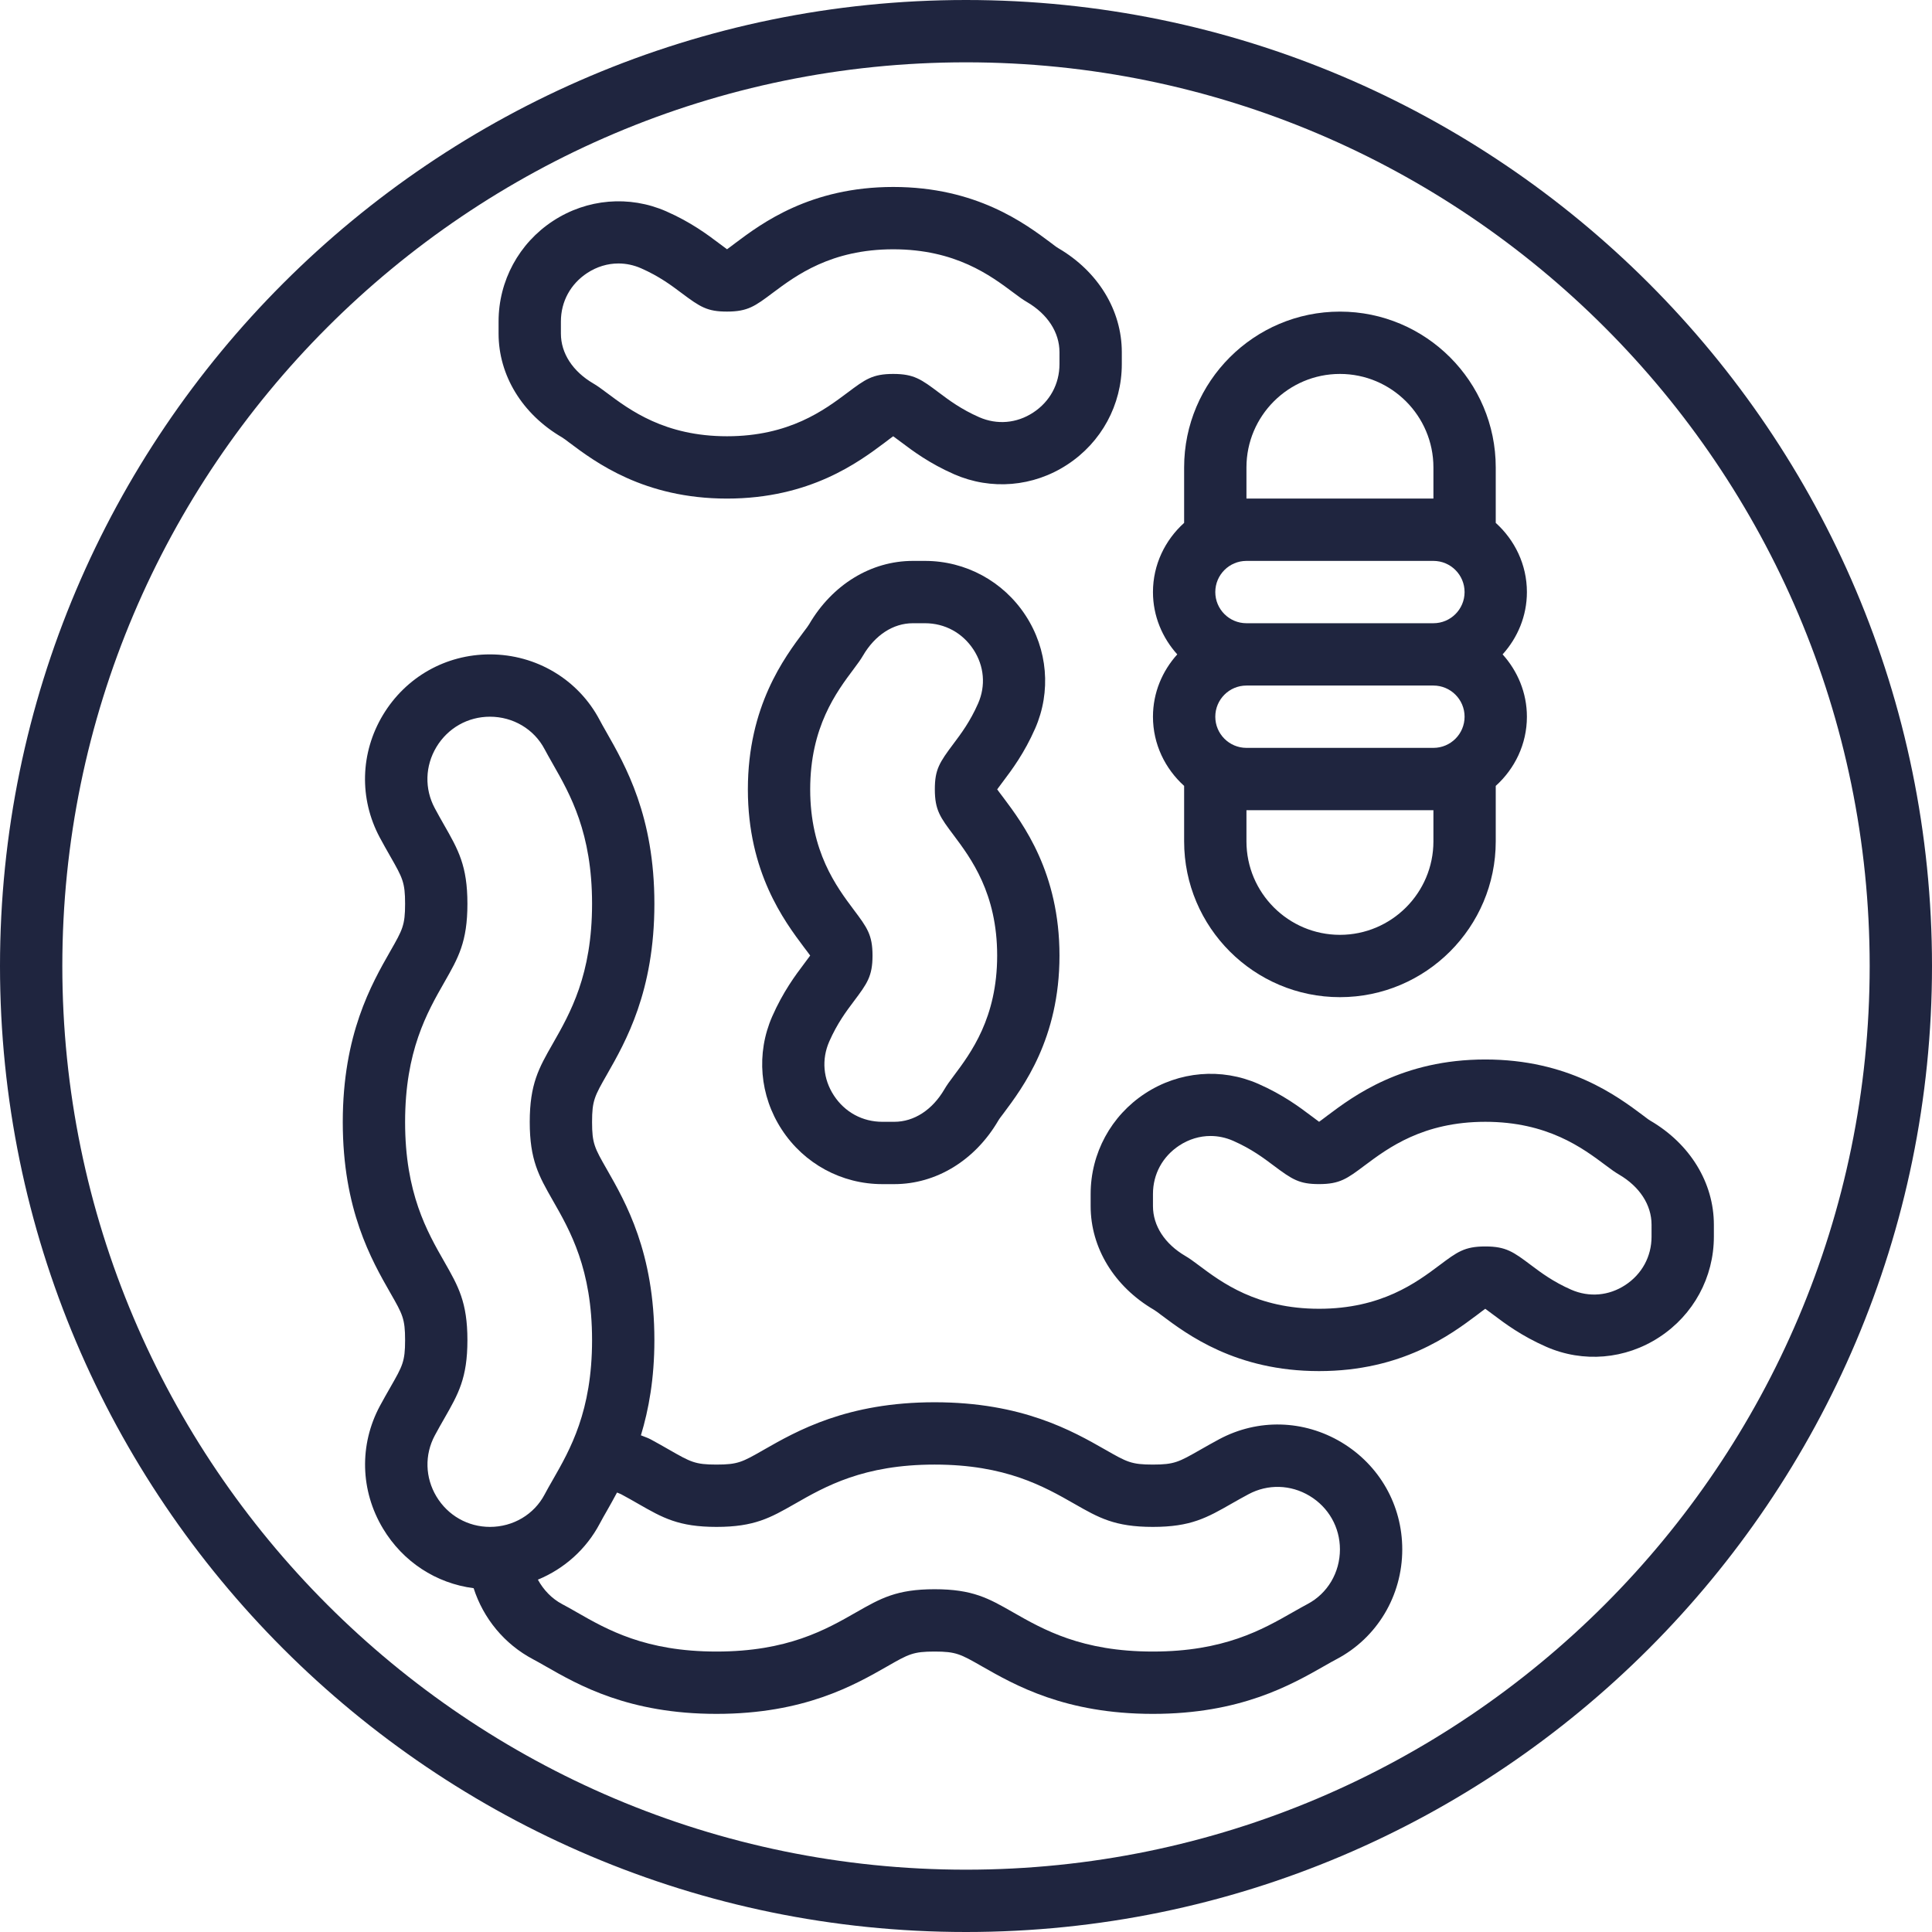
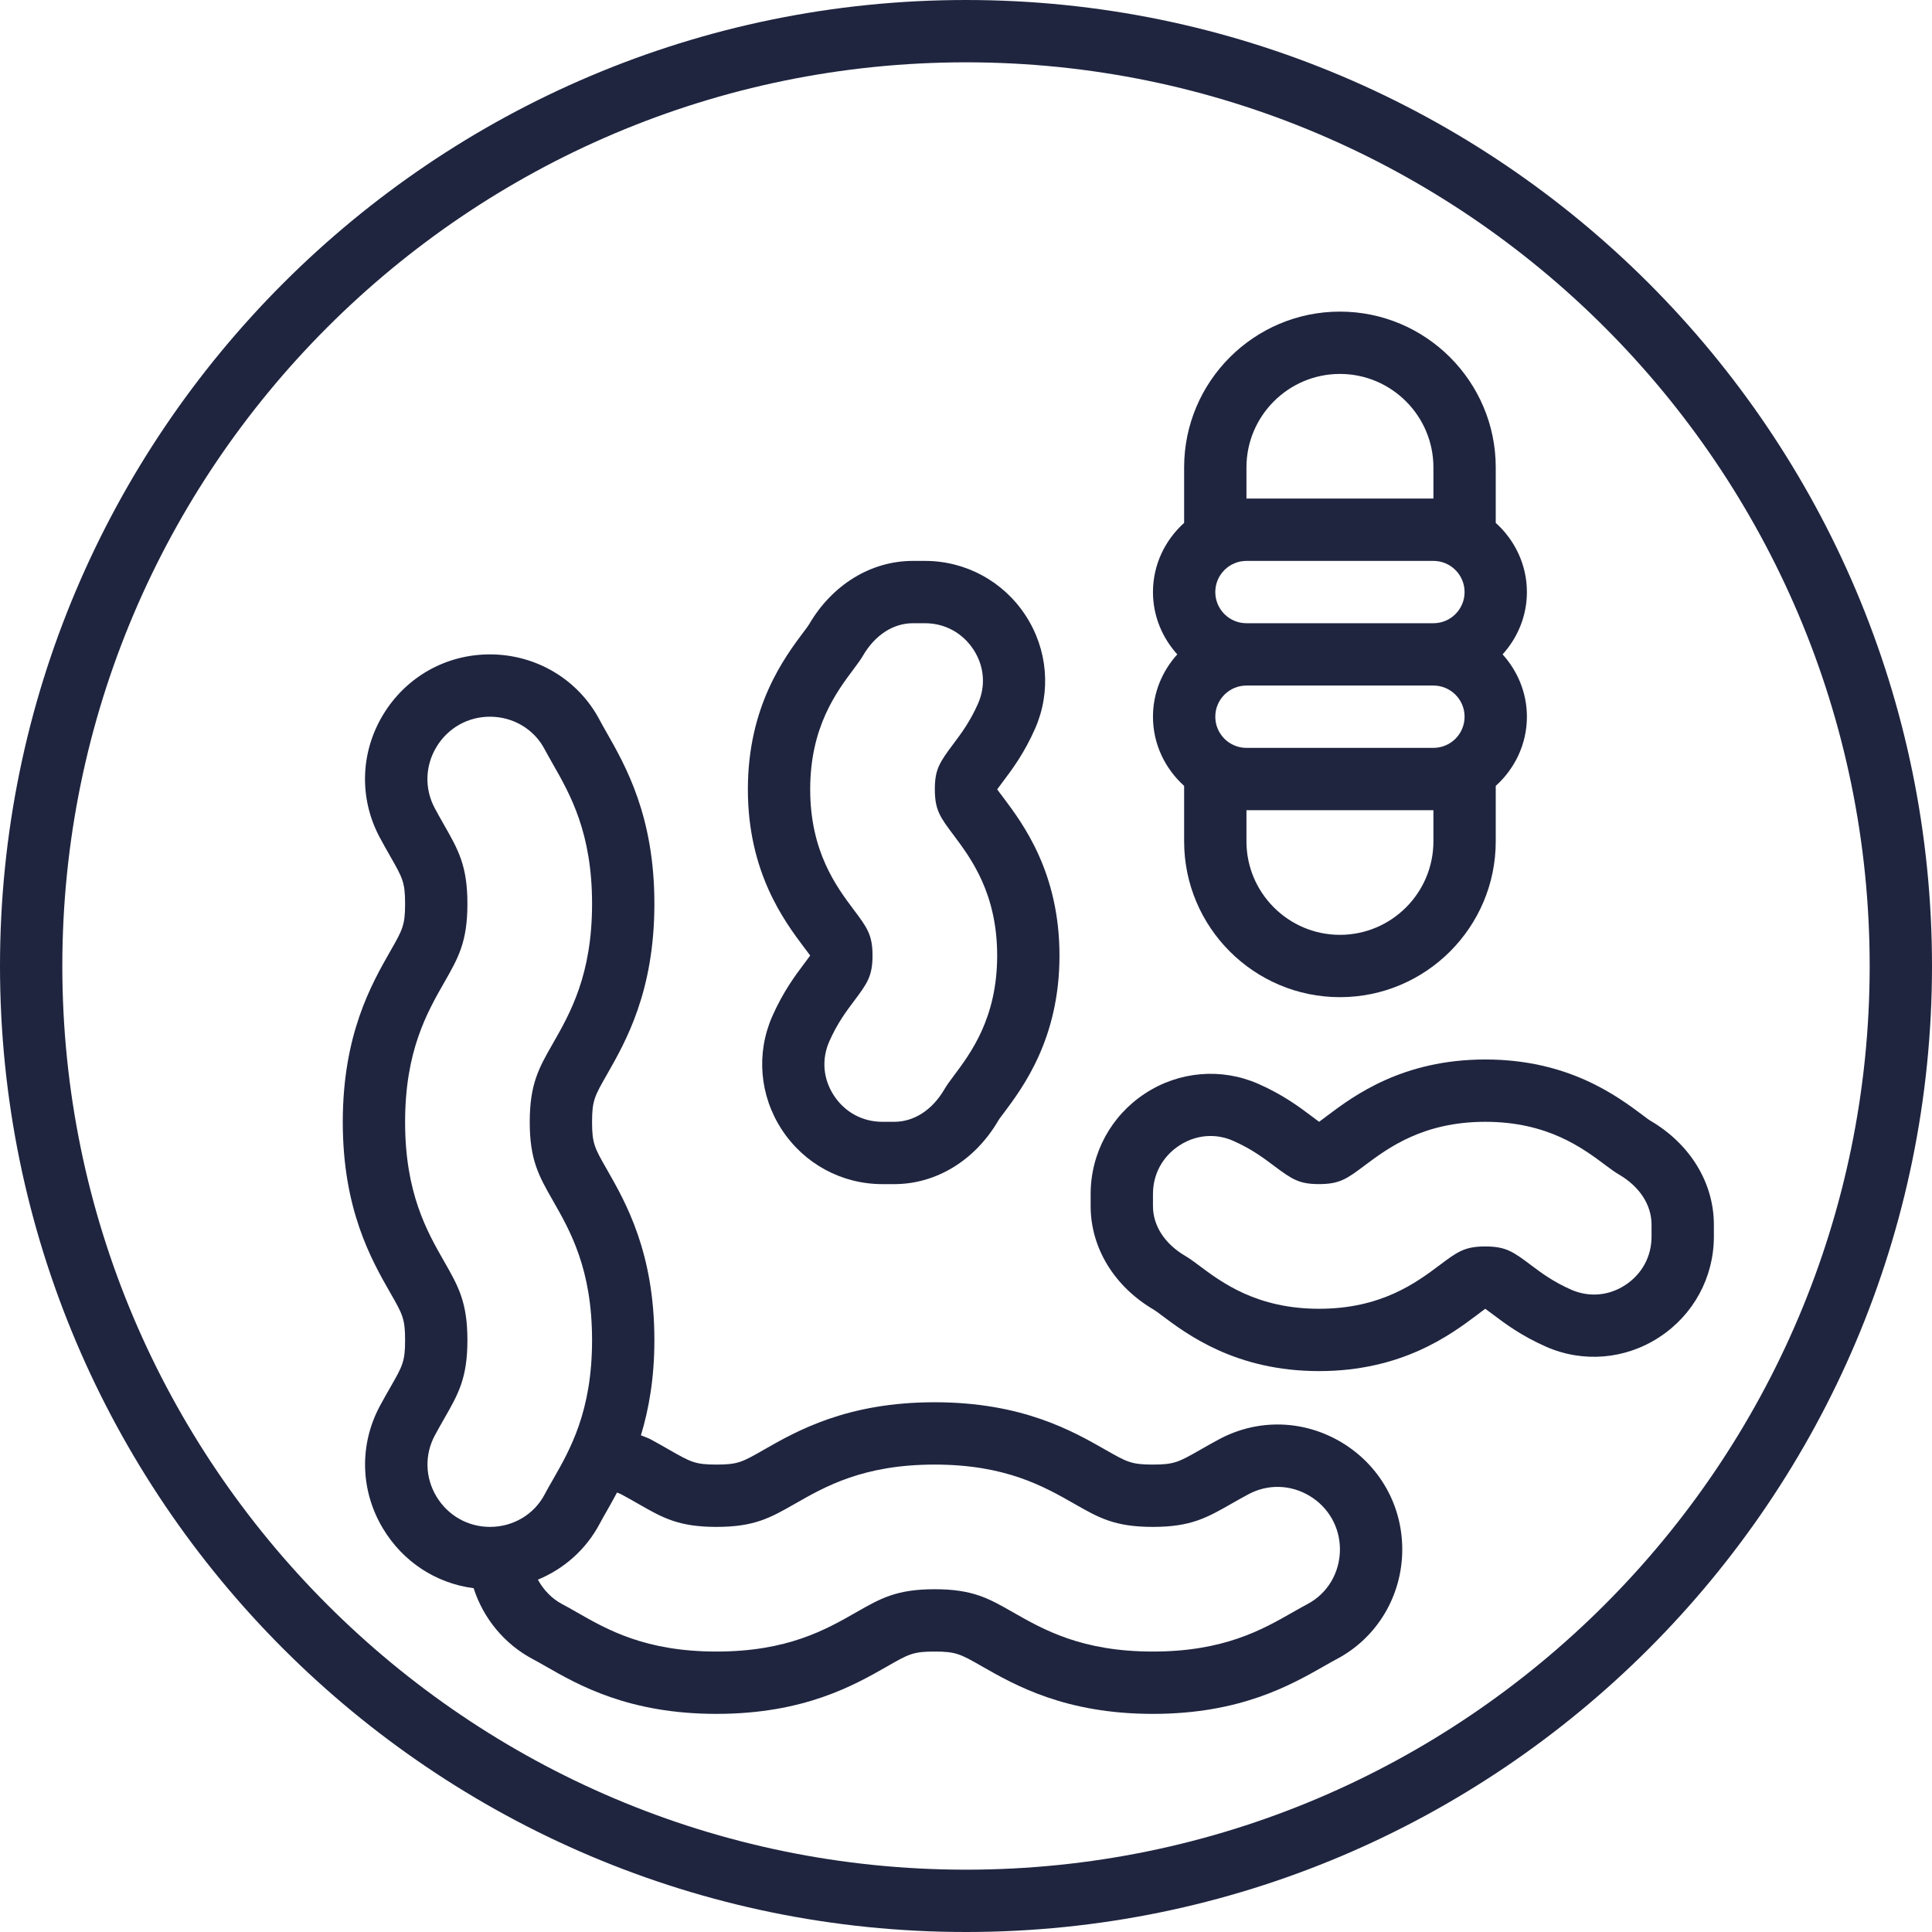
<svg xmlns="http://www.w3.org/2000/svg" version="1.1" id="Ebene_1" x="0px" y="0px" width="496px" height="496px" viewBox="0 0 496 496" enable-background="new 0 0 496 496" xml:space="preserve">
  <path fill="#1F253F" d="M248,0C111.246,0,0,111.246,0,248s111.246,248,248,248s248-111.246,248-248S384.754,0,248,0z M248,480  C120.078,480,16,375.922,16,248S120.078,16,248,16s232,104.078,232,232S375.922,480,248,480z" />
  <path fill="#1F253F" d="M344.441,370.312c-9.715-5.824-21.465-6.145-31.418-0.832c-1.648,0.879-3.184,1.758-4.902,2.734  c-5.488,3.129-6.625,3.785-12.152,3.785s-6.664-0.656-12.168-3.801C275.289,367.344,262.426,360,239.938,360  c-22.496,0-35.363,7.352-43.875,12.215c-5.477,3.137-6.613,3.785-12.117,3.785c-5.488,0-6.617-0.648-12.09-3.777  c-1.504-0.863-3.113-1.781-4.848-2.719c-0.801-0.426-1.648-0.664-2.465-1.016c2-6.609,3.457-14.543,3.457-24.434  c0-22.496-7.352-35.352-12.215-43.863c-3.137-5.48-3.785-6.625-3.785-12.129c0-5.52,0.656-6.664,3.801-12.168  c4.855-8.512,12.199-21.383,12.199-43.863c0-22.473-7.336-35.344-12.496-44.383c-0.574-1.016-1.105-1.93-1.551-2.793  C148.48,174.465,137.68,168,125.777,168c-11.344,0-21.609,5.824-27.465,15.559c-5.832,9.715-6.137,21.465-0.832,31.418  c0.879,1.648,1.758,3.184,2.734,4.902c3.129,5.488,3.785,6.625,3.785,12.152s-0.656,6.664-3.801,12.168  C95.344,252.711,88,265.574,88,288.062c0,22.496,7.352,35.363,12.215,43.875c3.137,5.477,3.785,6.613,3.785,12.117  c0,5.488-0.648,6.617-3.777,12.09c-0.863,1.504-1.781,3.113-2.711,4.84c-5.32,9.961-5.023,21.711,0.809,31.43  c5.121,8.539,13.625,14.074,23.273,15.32c2.512,7.785,7.895,14.355,15.277,18.258c0.984,0.512,2.031,1.121,3.199,1.785  c8.504,4.863,21.355,12.223,43.875,12.223c22.496,0,35.352-7.352,43.863-12.215c5.48-3.137,6.625-3.785,12.129-3.785  c5.52,0,6.664,0.656,12.168,3.801c8.512,4.855,21.383,12.199,43.863,12.199c22.473,0,35.344-7.336,44.383-12.496  c1.016-0.574,1.93-1.105,2.793-1.551C353.535,420.48,360,409.68,360,397.777C360,386.434,354.176,376.168,344.441,370.312z   M112.039,384.184c-2.902-4.848-3.062-10.703-0.414-15.656c0.848-1.59,1.688-3.055,2.488-4.449  c3.543-6.199,5.887-10.285,5.887-20.023c0-9.742-2.344-13.84-5.887-20.055C109.602,316.121,104,306.312,104,288.062  c0-18.238,5.602-28.055,10.105-35.941c3.551-6.219,5.895-10.312,5.895-20.09c0-9.773-2.344-13.871-6.047-20.344  c-0.746-1.312-1.539-2.711-2.344-4.223c-2.648-4.953-2.488-10.816,0.422-15.664c2.938-4.891,8.074-7.801,13.746-7.801  c5.949,0,11.32,3.184,14.031,8.328c0.527,1.008,1.137,2.062,2.102,3.777c4.496,7.879,10.09,17.695,10.09,35.926  c0,18.242-5.602,28.059-10.105,35.945c-3.551,6.207-5.895,10.312-5.895,20.086c0,9.754,2.344,13.848,5.887,20.066  c4.512,7.879,10.113,17.688,10.113,35.926c0,18.266-5.609,28.051-10.121,35.93c-0.781,1.359-1.465,2.559-2.055,3.68  c-2.703,5.145-8.09,8.336-14.031,8.336C120.121,392,114.977,389.078,112.039,384.184z M335.672,411.809  c-1.008,0.527-2.062,1.137-3.777,2.102c-7.879,4.496-17.695,10.09-35.926,10.09c-18.242,0-28.059-5.602-35.945-10.105  c-6.207-3.551-10.312-5.895-20.086-5.895c-9.754,0-13.848,2.344-20.066,5.887C211.992,418.398,202.184,424,183.945,424  c-18.266,0-28.051-5.609-35.93-10.121c-1.359-0.781-2.559-1.465-3.68-2.047c-2.711-1.441-4.801-3.664-6.246-6.289  c6.727-2.773,12.398-7.781,15.902-14.422c0.512-0.984,1.121-2.031,1.785-3.199c0.824-1.434,1.719-3.043,2.629-4.746  c0.355,0.16,0.723,0.258,1.074,0.449c1.59,0.848,3.055,1.688,4.449,2.488c6.191,3.543,10.277,5.887,20.016,5.887  c9.742,0,13.84-2.344,20.055-5.887c7.879-4.512,17.688-10.113,35.938-10.113c18.238,0,28.055,5.602,35.941,10.105  c6.219,3.551,10.312,5.895,20.09,5.895c9.773,0,13.871-2.344,20.344-6.047c1.312-0.746,2.711-1.539,4.223-2.344  c4.953-2.656,10.824-2.488,15.664,0.422c4.891,2.938,7.801,8.074,7.801,13.746C344,403.727,340.816,409.098,335.672,411.809z" />
  <path fill="#1F253F" d="M304,201.762V216c0,22.055,17.945,40,40,40s40-17.945,40-40v-14.238c4.871-4.395,8-10.699,8-17.762  c0-6.168-2.406-11.742-6.238-16c3.84-4.258,6.238-9.832,6.238-16c0-7.062-3.129-13.359-8-17.762V120c0-22.055-17.945-40-40-40  s-40,17.945-40,40v14.238c-4.871,4.395-8,10.699-8,17.762c0,6.168,2.406,11.742,6.238,16c-3.84,4.258-6.238,9.832-6.238,16  C296,191.062,299.129,197.359,304,201.762z M312,152c0-4.414,3.586-8,8-8h48c4.414,0,8,3.586,8,8s-3.586,8-8,8h-48  C315.586,160,312,156.414,312,152z M368,176c4.414,0,8,3.586,8,8s-3.586,8-8,8h-48c-4.414,0-8-3.586-8-8s3.586-8,8-8H368z M368,216  c0,13.23-10.77,24-24,24s-24-10.77-24-24v-8h48V216z M320,120c0-13.23,10.77-24,24-24s24,10.77,24,24v8h-48V120z" />
  <path fill="#1F253F" d="M423.703,287.719c-0.535-0.312-1.078-0.75-1.855-1.336C415.137,281.359,402.641,272,381.32,272  c-21.312,0-33.809,9.359-40.535,14.398c-0.938,0.707-1.602,1.227-2.129,1.594h-0.008c-0.52-0.367-1.176-0.879-2.121-1.578  c-2.84-2.141-7.152-5.383-13.504-8.168c-9.449-4.141-20.305-3.238-29.016,2.457C285.238,286.426,280,296.09,280,306.527v3.121  c0,10.711,6.07,20.664,16.258,26.617c0.543,0.32,1.102,0.766,1.848,1.328c6.711,5.031,19.199,14.406,40.535,14.406  c21.312,0,33.809-9.359,40.535-14.398c0.938-0.707,1.602-1.227,2.129-1.594h0.016c0.527,0.367,1.191,0.887,2.137,1.586  c2.84,2.141,7.145,5.375,13.512,8.168c9.465,4.148,20.312,3.238,29.016-2.465C434.77,337.574,440,327.922,440,317.48v-3.066  C440,303.664,433.91,293.688,423.703,287.719z M424,317.48c0,5.094-2.465,9.633-6.762,12.441c-4.223,2.758-9.254,3.184-13.84,1.191  c-4.672-2.051-7.805-4.41-10.336-6.312c-4.527-3.395-6.406-4.801-11.742-4.801s-7.207,1.406-11.754,4.816  C363.625,329.266,354.633,336,338.648,336c-16,0-24.984-6.742-30.938-11.199c-1.367-1.031-2.422-1.793-3.391-2.352  c-5.289-3.098-8.32-7.762-8.32-12.801v-3.121c0-5.102,2.473-9.633,6.77-12.449c2.469-1.613,5.223-2.438,8-2.438  c1.965,0,3.941,0.414,5.832,1.246c4.645,2.043,7.789,4.402,10.32,6.305c4.855,3.641,6.637,4.801,11.727,4.801  c5.336,0,7.207-1.406,11.75-4.816C356.344,294.734,365.336,288,381.32,288c15.992,0,24.984,6.734,30.918,11.176  c1.371,1.039,2.426,1.793,3.402,2.359c5.312,3.105,8.359,7.801,8.359,12.879V317.48z" />
-   <path fill="#1F253F" d="M144.258,112.266c0.543,0.32,1.102,0.766,1.848,1.328c6.711,5.031,19.199,14.406,40.535,14.406  c21.312,0,33.809-9.359,40.535-14.398c0.938-0.707,1.602-1.227,2.129-1.594h0.016c0.527,0.367,1.191,0.887,2.137,1.586  c2.84,2.141,7.145,5.375,13.512,8.168c9.465,4.141,20.32,3.238,29.016-2.465C282.77,113.574,288,103.922,288,93.48v-3.066  c0-10.75-6.09-20.727-16.297-26.695c-0.535-0.312-1.078-0.75-1.855-1.336C263.137,57.359,250.641,48,229.32,48  c-21.312,0-33.809,9.359-40.535,14.398c-0.938,0.707-1.602,1.227-2.129,1.594h-0.008c-0.52-0.367-1.176-0.879-2.121-1.578  c-2.84-2.141-7.152-5.383-13.504-8.168c-9.449-4.141-20.305-3.238-29.016,2.457C133.238,62.426,128,72.09,128,82.527v3.121  C128,96.359,134.07,106.312,144.258,112.266z M144,82.527c0-5.102,2.473-9.633,6.77-12.449c2.469-1.613,5.223-2.438,8-2.438  c1.965,0,3.941,0.414,5.832,1.246c4.645,2.043,7.789,4.402,10.32,6.305c4.855,3.641,6.637,4.801,11.727,4.801  c5.336,0,7.207-1.406,11.75-4.816C204.344,70.734,213.336,64,229.32,64c15.992,0,24.984,6.734,30.918,11.176  c1.371,1.039,2.426,1.793,3.402,2.359c5.312,3.105,8.359,7.801,8.359,12.879v3.066c0,5.094-2.465,9.633-6.762,12.441  c-4.223,2.766-9.254,3.191-13.84,1.191c-4.672-2.051-7.805-4.41-10.336-6.312C236.535,97.406,234.656,96,229.32,96  s-7.207,1.406-11.754,4.816C211.625,105.266,202.633,112,186.648,112c-16,0-24.984-6.742-30.938-11.199  c-1.367-1.031-2.422-1.793-3.391-2.352c-5.289-3.098-8.32-7.762-8.32-12.801V82.527z" />
  <path fill="#1F253F" d="M206.406,247.465c-2.141,2.84-5.375,7.145-8.168,13.512c-4.148,9.473-3.223,20.312,2.465,29.016  C206.426,298.77,216.078,304,226.52,304h3.066c10.75,0,20.727-6.09,26.695-16.297c0.312-0.535,0.75-1.078,1.336-1.855  C262.641,279.137,272,266.641,272,245.32c0-21.312-9.359-33.809-14.398-40.535c-0.707-0.938-1.227-1.602-1.594-2.129v-0.008  c0.367-0.52,0.879-1.176,1.578-2.121c2.141-2.84,5.383-7.152,8.168-13.504c4.148-9.465,3.23-20.312-2.457-29.016  C257.574,149.238,247.91,144,237.473,144h-3.121c-10.711,0-20.664,6.07-26.617,16.258c-0.32,0.543-0.766,1.102-1.328,1.848  C201.375,168.824,192,181.312,192,202.648c0,21.312,9.359,33.809,14.398,40.535c0.707,0.938,1.227,1.602,1.594,2.129v0.016  C207.625,245.855,207.105,246.52,206.406,247.465z M219.199,171.711c1.031-1.367,1.793-2.422,2.352-3.391  c3.098-5.289,7.762-8.32,12.801-8.32h3.121c5.102,0,9.633,2.473,12.449,6.77c2.758,4.223,3.191,9.27,1.184,13.832  c-2.043,4.645-4.402,7.789-6.305,10.32c-3.641,4.855-4.801,6.637-4.801,11.727c0,5.336,1.406,7.207,4.816,11.75  C249.266,220.344,256,229.336,256,245.32c0,15.992-6.734,24.984-11.176,30.918c-1.039,1.371-1.793,2.426-2.359,3.402  c-3.105,5.312-7.801,8.359-12.879,8.359h-3.066c-5.094,0-9.633-2.465-12.441-6.762c-2.766-4.223-3.191-9.27-1.191-13.84  c2.051-4.672,4.41-7.805,6.312-10.336c3.395-4.527,4.801-6.406,4.801-11.742s-1.406-7.207-4.816-11.754  C214.734,227.625,208,218.633,208,202.648C208,186.648,214.742,177.664,219.199,171.711z" />
</svg>